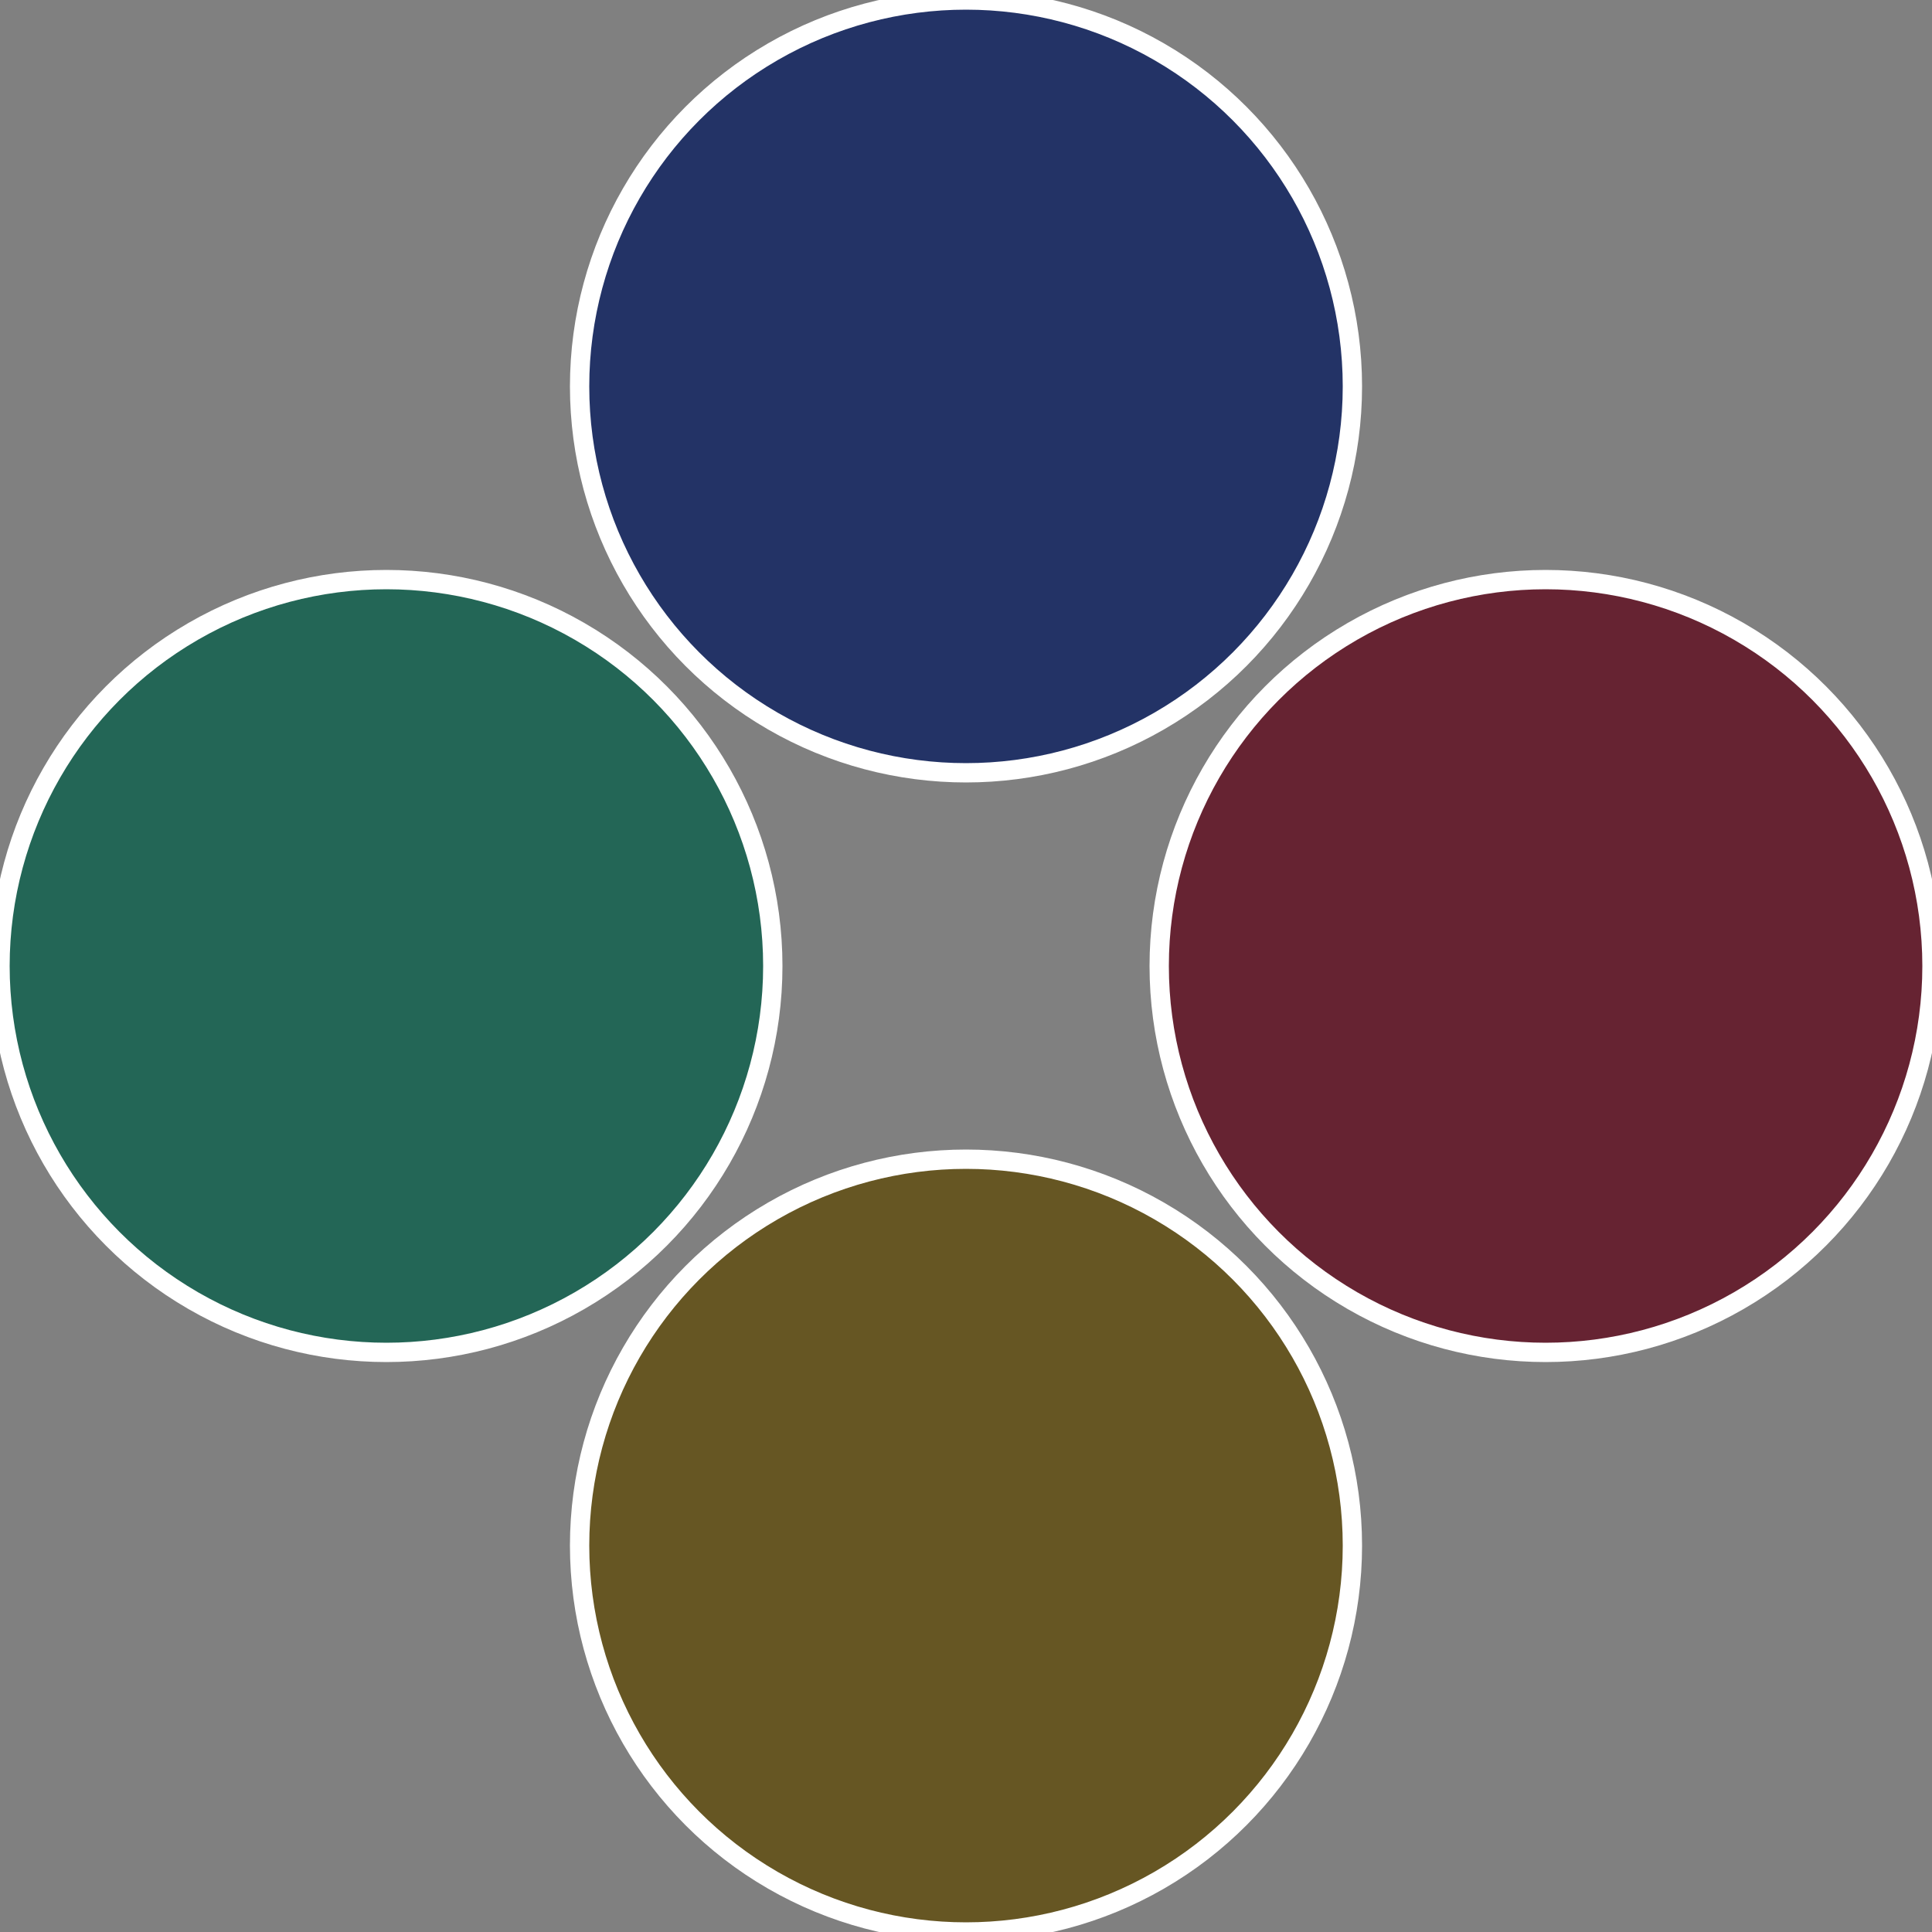
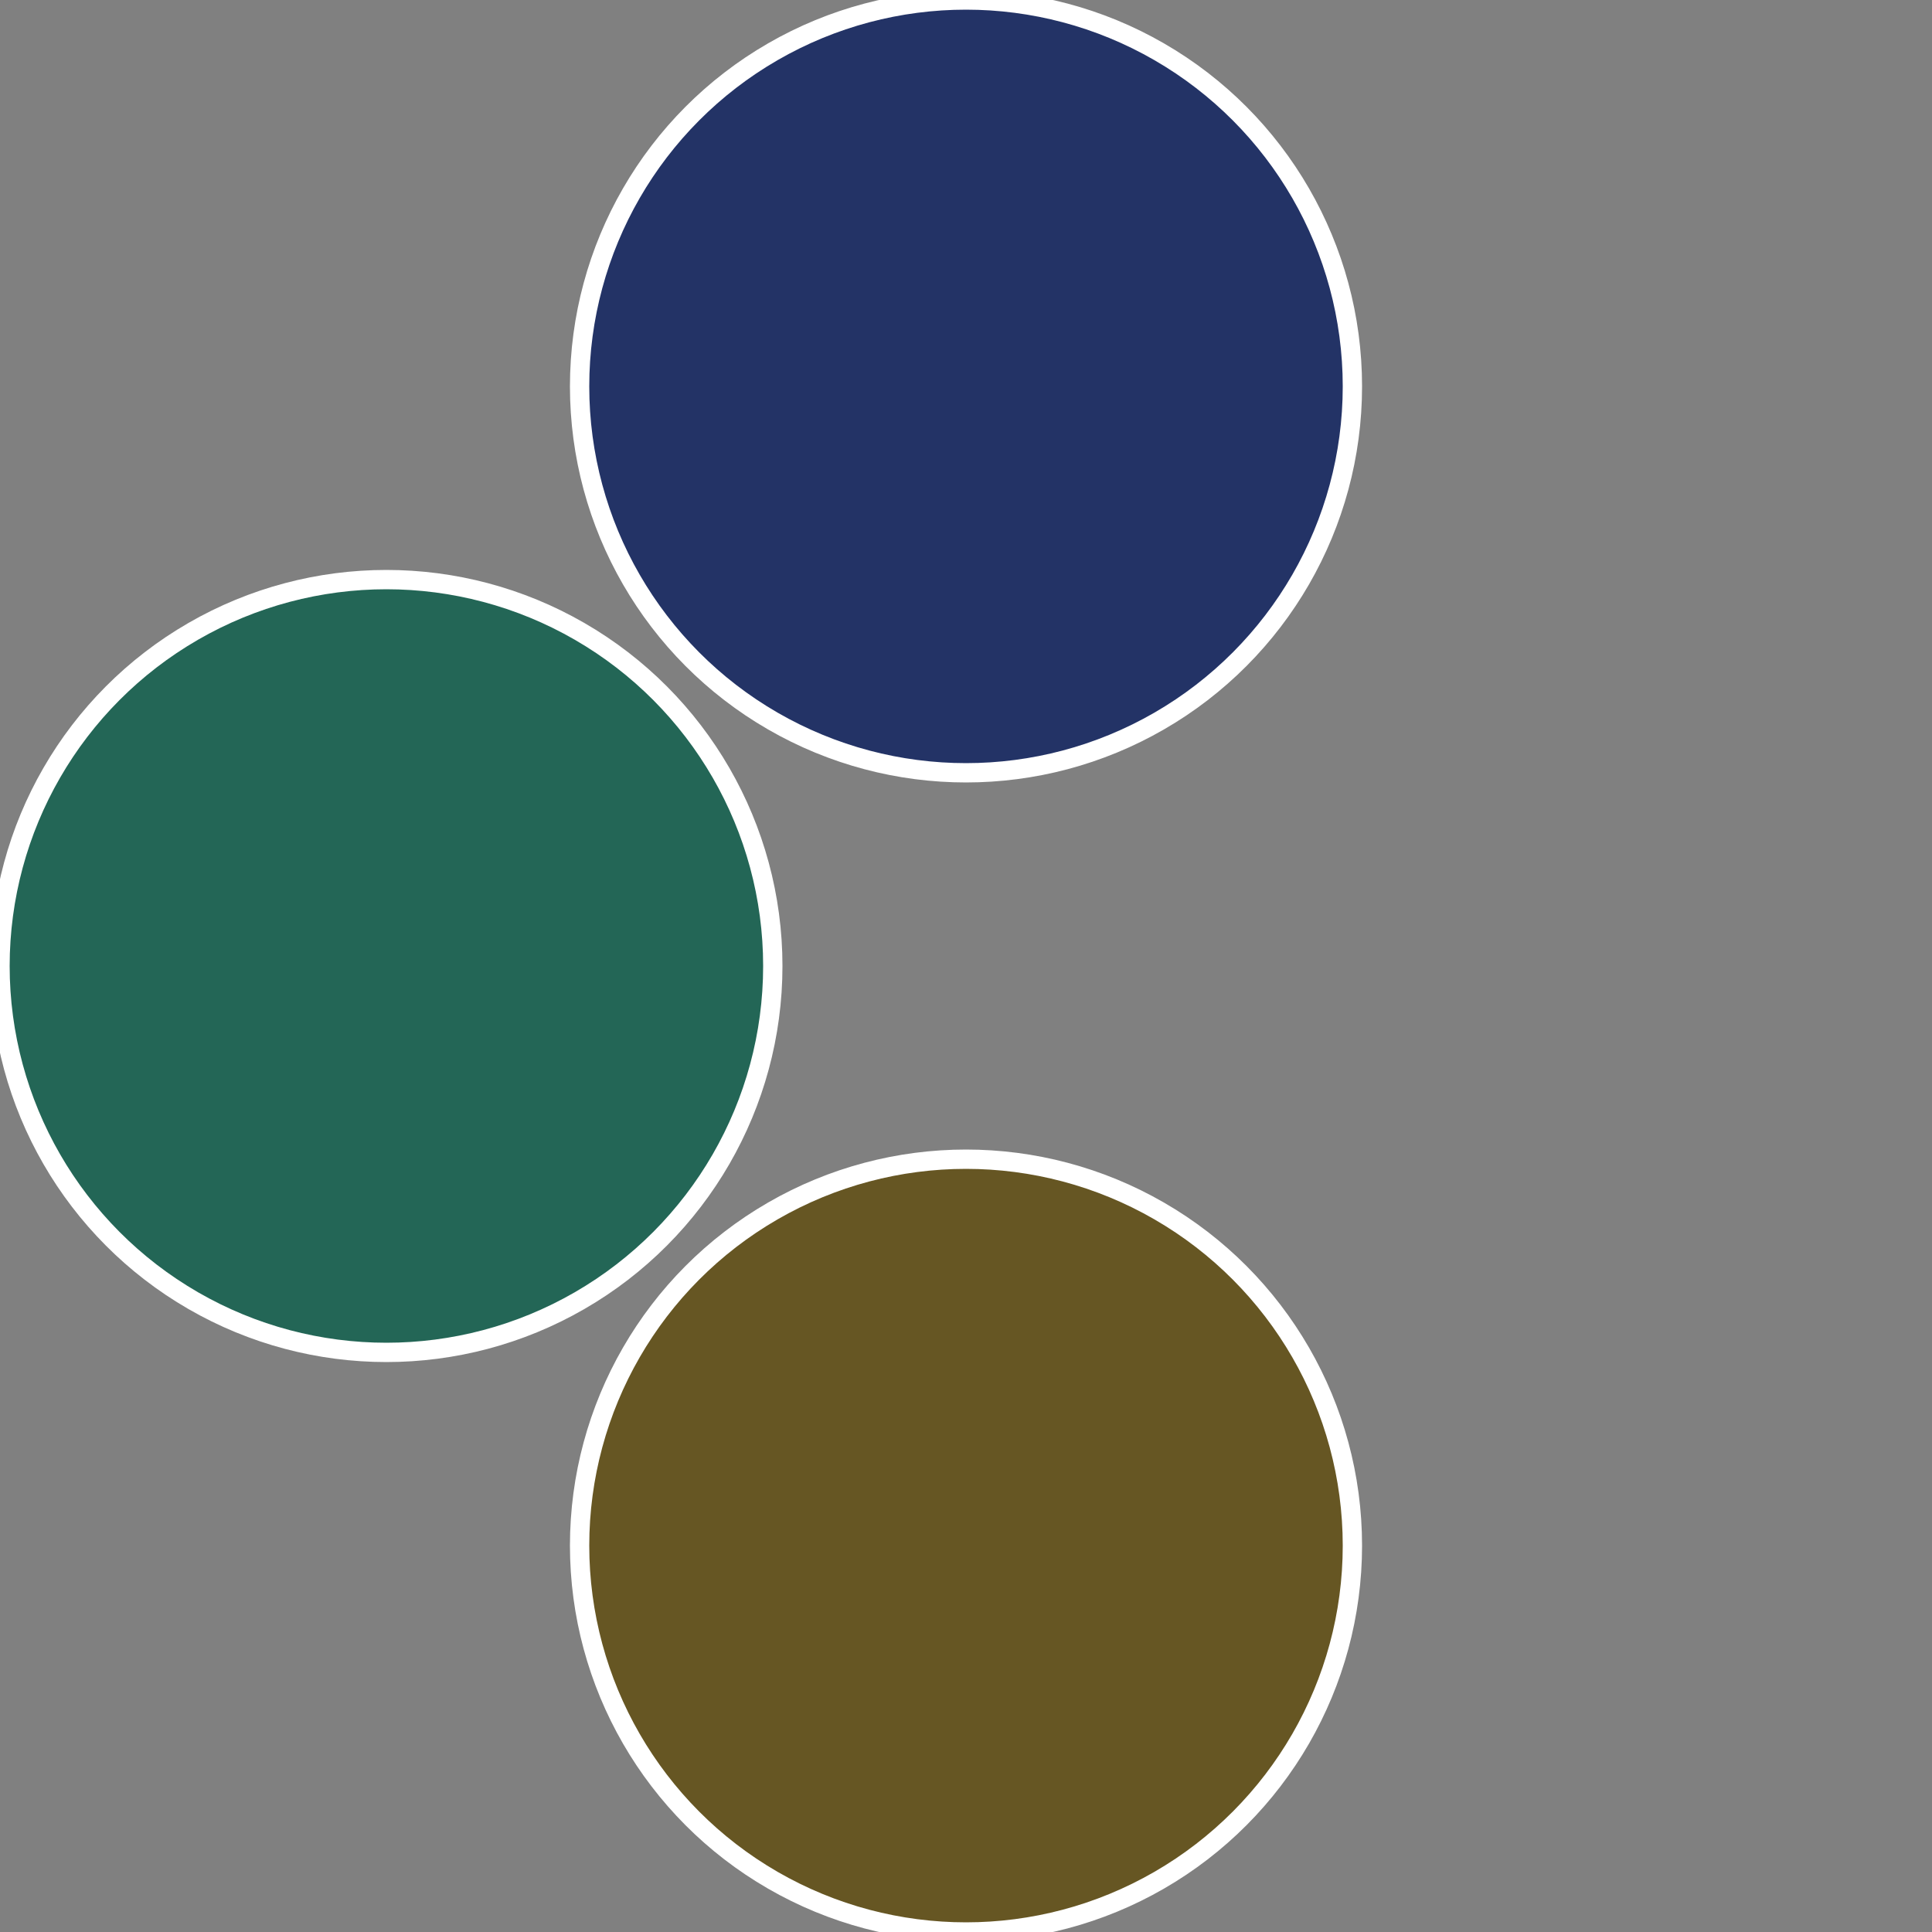
<svg xmlns="http://www.w3.org/2000/svg" width="500" height="500" viewBox="-1 -1 2 2">
  <rect x="-1" y="-1" width="2" height="2" fill="#808080" stroke="none" />
-   <circle cx="0.6" cy="0" r="0.4" fill="#662332" stroke="#fff" stroke-width="1%" />
  <circle cx="3.6739403974421E-17" cy="0.6" r="0.4" fill="#665623" stroke="#fff" stroke-width="1%" />
  <circle cx="-0.6" cy="7.3478807948841E-17" r="0.4" fill="#236656" stroke="#fff" stroke-width="1%" />
  <circle cx="-1.1021821192326E-16" cy="-0.6" r="0.4" fill="#233366" stroke="#fff" stroke-width="1%" />
</svg>